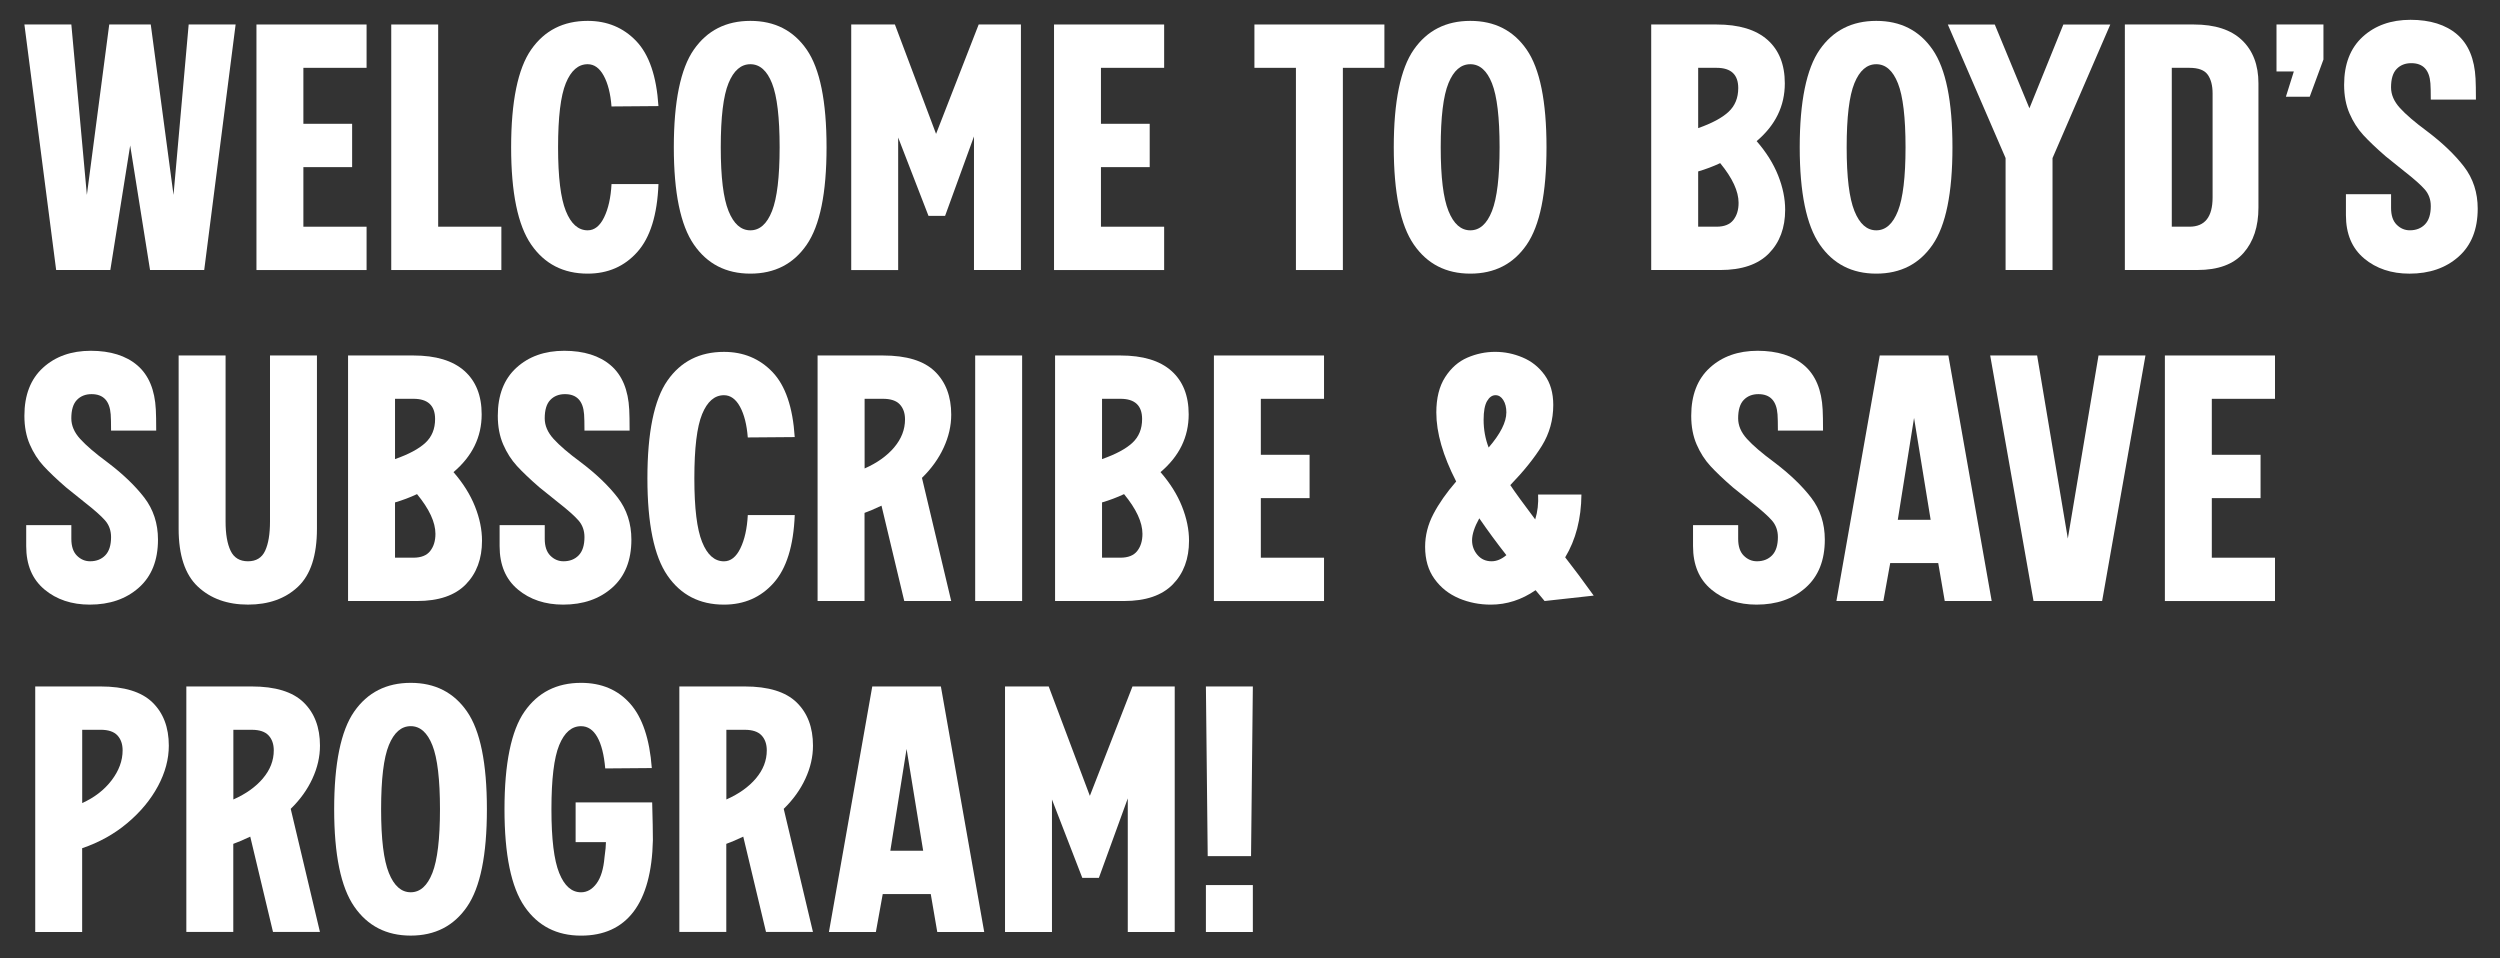
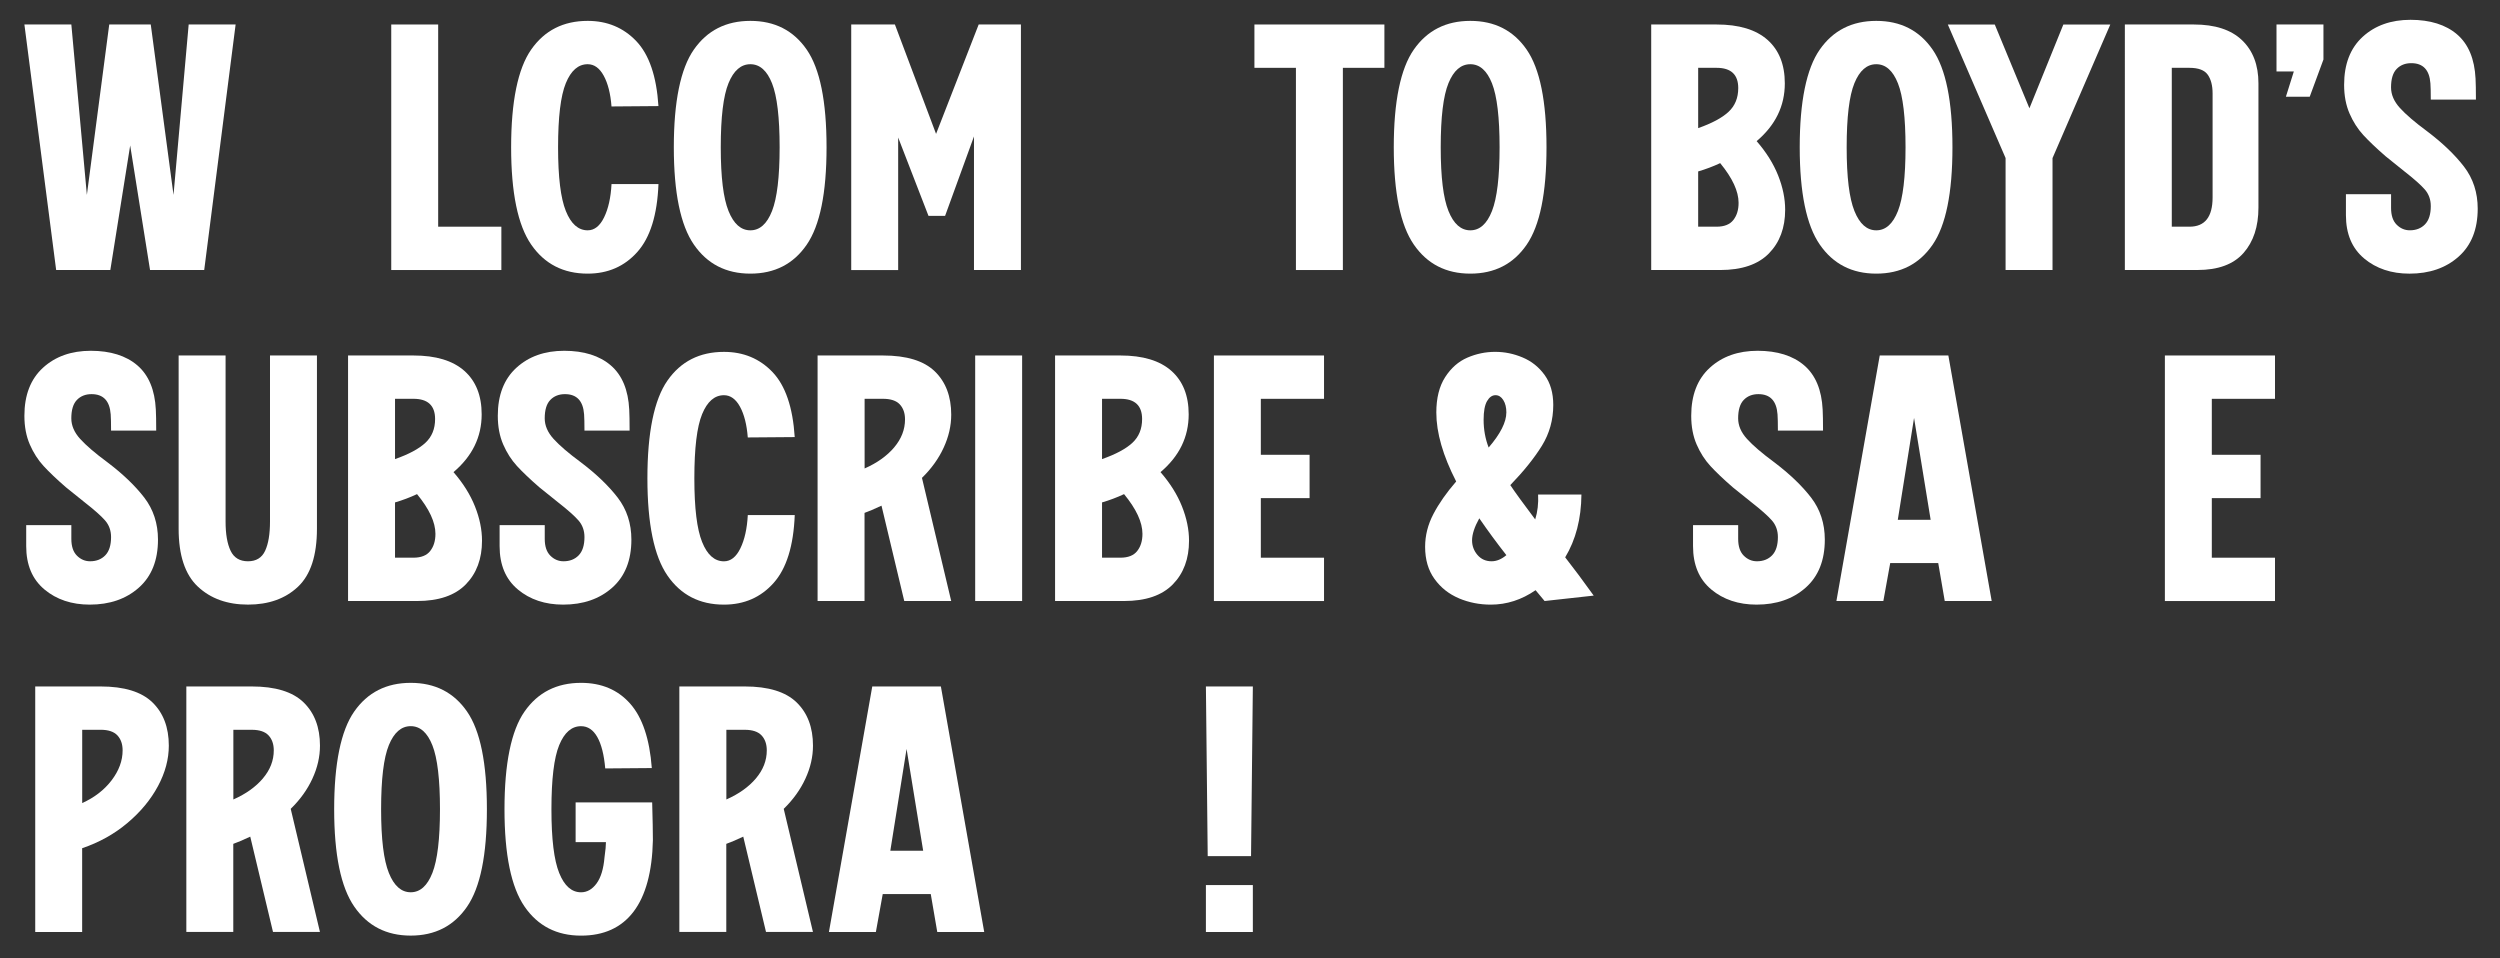
<svg xmlns="http://www.w3.org/2000/svg" id="Layer_1" data-name="Layer 1" viewBox="0 0 1080 414">
  <rect x="0" y="0" width="1080" height="414" fill="#333333" stroke="none" />
  <defs>
    <style>      .cls-1 {        fill: #fff;      }    </style>
  </defs>
  <path class="cls-1" d="M10.54,10.58h20.28l6.71,73.62L47.19,10.58h17.94l9.83,73.62,6.55-73.62h20.28l-13.57,106.07h-23.4l-8.58-53.81-8.58,53.81h-23.4L10.54,10.58Z" />
-   <path class="cls-1" d="M110.79,10.58h47.57v18.72h-27.3v24.18h21.06v18.72h-21.06v25.74h27.3v18.72h-47.57V10.58Z" />
  <path class="cls-1" d="M169.01,10.58h20.28v87.35h27.3v18.72h-47.57V10.58Z" />
  <path class="cls-1" d="M229.47,105.65c-5.77-8.37-8.66-22.38-8.66-42.04s2.89-33.93,8.66-42.19c5.77-8.27,13.91-12.4,24.41-12.4,8.42,0,15.42,2.91,20.98,8.73,5.56,5.83,8.76,15.18,9.59,28.08l-20.28.16c-.42-5.51-1.54-9.93-3.35-13.26-1.82-3.33-4.13-4.99-6.94-4.99-4.06,0-7.2,2.73-9.44,8.19-2.24,5.46-3.35,14.69-3.35,27.69s1.12,21.97,3.35,27.53c2.23,5.56,5.38,8.35,9.44,8.35,2.91,0,5.28-1.87,7.1-5.62,1.82-3.74,2.89-8.53,3.2-14.35h20.28c-.52,13.31-3.56,23.09-9.13,29.32-5.56,6.24-12.71,9.36-21.45,9.36-10.5,0-18.64-4.18-24.41-12.56Z" />
  <path class="cls-1" d="M299.75,105.65c-5.77-8.37-8.66-22.38-8.66-42.04s2.89-33.93,8.66-42.19c5.77-8.27,13.91-12.4,24.41-12.4s18.61,4.13,24.33,12.4c5.72,8.27,8.58,22.33,8.58,42.19s-2.86,33.8-8.58,42.12c-5.72,8.32-13.83,12.48-24.33,12.48s-18.64-4.18-24.41-12.56ZM333.52,91.15c2.18-5.56,3.28-14.74,3.28-27.53s-1.09-22.1-3.28-27.61c-2.18-5.51-5.3-8.27-9.36-8.27s-7.2,2.73-9.44,8.19c-2.24,5.46-3.35,14.69-3.35,27.69s1.12,21.97,3.35,27.53c2.23,5.56,5.38,8.35,9.44,8.35s7.17-2.78,9.36-8.35Z" />
  <path class="cls-1" d="M367.73,10.58h18.87l17.78,47.26,18.41-47.26h18.25v106.07h-20.28v-57.71l-12.48,34.32h-7.17l-13.1-33.85v57.25h-20.28V10.58Z" />
-   <path class="cls-1" d="M455.34,10.58h47.57v18.72h-27.3v24.18h21.06v18.72h-21.06v25.74h27.3v18.72h-47.57V10.58Z" />
  <path class="cls-1" d="M559.85,29.3h-17.94V10.58h56.15v18.72h-17.94v87.35h-20.28V29.3Z" />
  <path class="cls-1" d="M610.77,105.65c-5.77-8.37-8.66-22.38-8.66-42.04s2.89-33.93,8.66-42.19c5.77-8.27,13.91-12.4,24.41-12.4s18.61,4.13,24.33,12.4c5.72,8.27,8.58,22.33,8.58,42.19s-2.86,33.8-8.58,42.12c-5.72,8.32-13.83,12.48-24.33,12.48s-18.64-4.18-24.41-12.56ZM644.54,91.15c2.18-5.56,3.28-14.74,3.28-27.53s-1.09-22.1-3.28-27.61c-2.18-5.51-5.3-8.27-9.36-8.27s-7.2,2.73-9.44,8.19c-2.24,5.46-3.35,14.69-3.35,27.69s1.12,21.97,3.35,27.53c2.23,5.56,5.38,8.35,9.44,8.35s7.17-2.78,9.36-8.35Z" />
  <path class="cls-1" d="M713.33,10.58h28.23c9.67,0,17,2.21,21.99,6.63,4.99,4.42,7.49,10.69,7.49,18.8,0,9.78-4.06,18.09-12.17,24.96,4.16,4.78,7.25,9.72,9.28,14.82,2.03,5.1,3.04,10.04,3.04,14.82,0,7.8-2.34,14.09-7.02,18.87-4.68,4.78-11.7,7.17-21.06,7.17h-29.79V10.58ZM746.71,48.33c2.81-2.6,4.21-6.03,4.21-10.29,0-5.82-3.12-8.74-9.36-8.74h-7.95v26.05c5.93-2.08,10.29-4.42,13.1-7.02ZM741.56,97.93c3.33,0,5.74-.96,7.25-2.89,1.51-1.92,2.26-4.39,2.26-7.41,0-4.99-2.65-10.71-7.95-17.16-3.12,1.46-6.29,2.65-9.51,3.59v23.87h7.95Z" />
  <path class="cls-1" d="M786.14,105.65c-5.77-8.37-8.66-22.38-8.66-42.04s2.89-33.93,8.66-42.19c5.77-8.27,13.91-12.4,24.41-12.4s18.61,4.13,24.33,12.4c5.72,8.27,8.58,22.33,8.58,42.19s-2.86,33.8-8.58,42.12c-5.72,8.32-13.83,12.48-24.33,12.48s-18.64-4.18-24.41-12.56ZM819.91,91.15c2.18-5.56,3.28-14.74,3.28-27.53s-1.09-22.1-3.28-27.61c-2.18-5.51-5.3-8.27-9.36-8.27s-7.2,2.73-9.44,8.19c-2.24,5.46-3.35,14.69-3.35,27.69s1.12,21.97,3.35,27.53c2.23,5.56,5.38,8.35,9.44,8.35s7.17-2.78,9.36-8.35Z" />
  <path class="cls-1" d="M866.42,68.3l-24.96-57.71h20.28l14.97,36.19,14.66-36.19h20.28l-24.96,57.71v48.35h-20.28v-48.35Z" />
  <path class="cls-1" d="M917.94,10.58h29.79c9.15,0,16.09,2.26,20.82,6.78,4.73,4.52,7.1,10.74,7.1,18.64v53.66c0,8.22-2.16,14.77-6.47,19.65-4.32,4.89-10.95,7.33-19.89,7.33h-31.35V10.58ZM945.86,97.93c6.65,0,9.98-4.21,9.98-12.64v-44.92c0-3.43-.7-6.13-2.11-8.11-1.4-1.97-4.03-2.96-7.88-2.96h-7.64v68.63h7.64Z" />
  <path class="cls-1" d="M990.94,30.86h-7.49V10.58h20.28v15.13l-5.93,16.07h-10.29l3.43-10.92Z" />
  <path class="cls-1" d="M1021.32,111.66c-5.25-4.37-7.88-10.61-7.88-18.72v-9.05h19.5v5.93c0,3.22.8,5.64,2.42,7.25,1.61,1.61,3.51,2.42,5.69,2.42,2.7,0,4.89-.86,6.55-2.57,1.66-1.72,2.5-4.34,2.5-7.88,0-2.81-.86-5.2-2.57-7.17-1.72-1.97-4.71-4.63-8.97-7.95-4.78-3.85-7.44-5.98-7.96-6.4-4.06-3.53-7.28-6.6-9.67-9.2-2.39-2.6-4.37-5.69-5.93-9.28-1.56-3.59-2.34-7.72-2.34-12.4,0-8.94,2.68-15.86,8.03-20.75,5.35-4.89,12.24-7.33,20.67-7.33s15.23,2.11,20.12,6.32c4.89,4.21,7.54,10.58,7.96,19.11.1,1.87.16,4.89.16,9.05h-19.5c0-3.22-.05-5.56-.16-7.02-.42-5.82-3.17-8.73-8.27-8.73-2.6,0-4.71.83-6.32,2.5-1.61,1.66-2.42,4.32-2.42,7.95,0,3.12,1.27,6.08,3.82,8.89,2.55,2.81,6.42,6.14,11.62,9.98,6.76,5.1,12.11,10.22,16.07,15.36,3.95,5.15,5.93,11.21,5.93,18.17,0,8.95-2.76,15.86-8.27,20.75-5.51,4.89-12.58,7.33-21.21,7.33-7.8,0-14.33-2.18-19.58-6.55Z" />
  <path class="cls-1" d="M19.2,254.64c-5.25-4.37-7.88-10.61-7.88-18.72v-9.05h19.5v5.93c0,3.22.8,5.64,2.42,7.25,1.61,1.61,3.51,2.42,5.69,2.42,2.7,0,4.89-.86,6.55-2.57,1.66-1.72,2.5-4.34,2.5-7.88,0-2.81-.86-5.2-2.57-7.17-1.72-1.97-4.71-4.63-8.97-7.95-4.78-3.85-7.44-5.98-7.96-6.4-4.06-3.53-7.28-6.6-9.67-9.2-2.39-2.6-4.37-5.69-5.93-9.28-1.56-3.59-2.34-7.72-2.34-12.4,0-8.94,2.68-15.86,8.03-20.75,5.35-4.89,12.24-7.33,20.67-7.33s15.23,2.11,20.12,6.32c4.89,4.21,7.54,10.58,7.96,19.11.1,1.87.16,4.89.16,9.05h-19.5c0-3.22-.05-5.56-.16-7.02-.42-5.82-3.17-8.73-8.27-8.73-2.6,0-4.71.83-6.32,2.5-1.61,1.66-2.42,4.32-2.42,7.95,0,3.12,1.27,6.08,3.82,8.89,2.55,2.81,6.42,6.14,11.62,9.98,6.76,5.1,12.11,10.22,16.07,15.36,3.95,5.15,5.93,11.21,5.93,18.17,0,8.95-2.76,15.86-8.27,20.75-5.51,4.89-12.58,7.33-21.21,7.33-7.8,0-14.33-2.18-19.58-6.55Z" />
  <path class="cls-1" d="M85.44,253.39c-5.51-5.2-8.27-13.52-8.27-24.96v-74.87h20.28v71.75c0,5.41.73,9.62,2.18,12.64,1.45,3.02,3.95,4.52,7.49,4.52s6.01-1.51,7.41-4.52c1.4-3.01,2.11-7.23,2.11-12.64v-71.75h20.28v74.87c0,11.54-2.73,19.89-8.19,25.04-5.46,5.15-12.66,7.72-21.6,7.72s-16.17-2.6-21.68-7.8Z" />
  <path class="cls-1" d="M150.37,153.57h28.23c9.67,0,17,2.21,21.99,6.63,4.99,4.42,7.49,10.69,7.49,18.8,0,9.78-4.06,18.09-12.17,24.96,4.16,4.78,7.25,9.72,9.28,14.82,2.03,5.1,3.04,10.04,3.04,14.82,0,7.8-2.34,14.09-7.02,18.87-4.68,4.78-11.7,7.17-21.06,7.17h-29.79v-106.07ZM183.75,191.31c2.81-2.6,4.21-6.03,4.21-10.29,0-5.82-3.12-8.74-9.36-8.74h-7.95v26.05c5.93-2.08,10.29-4.42,13.1-7.02ZM178.6,240.92c3.33,0,5.74-.96,7.25-2.89,1.51-1.92,2.26-4.39,2.26-7.41,0-4.99-2.65-10.71-7.95-17.16-3.12,1.46-6.29,2.65-9.51,3.59v23.87h7.95Z" />
  <path class="cls-1" d="M223.71,254.64c-5.25-4.37-7.88-10.61-7.88-18.72v-9.05h19.5v5.93c0,3.22.8,5.64,2.42,7.25,1.61,1.61,3.51,2.42,5.69,2.42,2.7,0,4.89-.86,6.55-2.57,1.66-1.72,2.5-4.34,2.5-7.88,0-2.81-.86-5.2-2.57-7.17-1.72-1.97-4.71-4.63-8.97-7.95-4.78-3.85-7.44-5.98-7.96-6.4-4.06-3.53-7.28-6.6-9.67-9.2-2.39-2.6-4.37-5.69-5.93-9.28-1.56-3.59-2.34-7.72-2.34-12.4,0-8.94,2.68-15.86,8.03-20.75,5.35-4.89,12.24-7.33,20.67-7.33s15.23,2.11,20.12,6.32c4.89,4.21,7.54,10.58,7.96,19.11.1,1.87.16,4.89.16,9.05h-19.5c0-3.22-.05-5.56-.16-7.02-.42-5.82-3.17-8.73-8.27-8.73-2.6,0-4.71.83-6.32,2.5-1.61,1.66-2.42,4.32-2.42,7.95,0,3.12,1.27,6.08,3.82,8.89,2.55,2.81,6.42,6.14,11.62,9.98,6.76,5.1,12.11,10.22,16.07,15.36,3.95,5.15,5.93,11.21,5.93,18.17,0,8.95-2.76,15.86-8.27,20.75-5.51,4.89-12.58,7.33-21.21,7.33-7.8,0-14.33-2.18-19.58-6.55Z" />
  <path class="cls-1" d="M288.34,248.64c-5.77-8.37-8.66-22.38-8.66-42.04s2.89-33.93,8.66-42.19c5.77-8.27,13.91-12.4,24.41-12.4,8.42,0,15.42,2.91,20.98,8.73,5.56,5.83,8.76,15.18,9.59,28.08l-20.28.16c-.42-5.51-1.54-9.93-3.35-13.26-1.82-3.33-4.13-4.99-6.94-4.99-4.06,0-7.2,2.73-9.44,8.19-2.24,5.46-3.35,14.69-3.35,27.69s1.12,21.97,3.35,27.53c2.23,5.56,5.38,8.35,9.44,8.35,2.91,0,5.28-1.87,7.1-5.62,1.82-3.74,2.89-8.53,3.2-14.35h20.28c-.52,13.31-3.56,23.09-9.13,29.32-5.56,6.24-12.71,9.36-21.45,9.36-10.5,0-18.64-4.18-24.41-12.56Z" />
  <path class="cls-1" d="M353.22,153.57h28.23c10.19,0,17.65,2.29,22.38,6.86,4.73,4.58,7.1,10.82,7.1,18.72,0,4.78-1.09,9.54-3.28,14.27-2.18,4.73-5.3,9.07-9.36,13.02l12.63,53.19h-20.28l-9.83-41.18c-3.12,1.46-5.56,2.5-7.33,3.12v38.06h-20.28v-106.07ZM386.29,193.26c3.12-3.69,4.68-7.72,4.68-12.09,0-2.7-.76-4.86-2.26-6.47-1.51-1.61-3.93-2.42-7.25-2.42h-7.95v30.1c5.41-2.39,9.67-5.43,12.79-9.12Z" />
  <path class="cls-1" d="M421.28,153.57h20.28v106.07h-20.28v-106.07Z" />
  <path class="cls-1" d="M455.8,153.57h28.23c9.67,0,17,2.21,21.99,6.63,4.99,4.42,7.49,10.69,7.49,18.8,0,9.78-4.06,18.09-12.17,24.96,4.16,4.78,7.25,9.72,9.28,14.82,2.03,5.1,3.04,10.04,3.04,14.82,0,7.8-2.34,14.09-7.02,18.87-4.68,4.78-11.7,7.17-21.06,7.17h-29.79v-106.07ZM489.18,191.31c2.81-2.6,4.21-6.03,4.21-10.29,0-5.82-3.12-8.74-9.36-8.74h-7.95v26.05c5.93-2.08,10.29-4.42,13.1-7.02ZM484.03,240.92c3.33,0,5.74-.96,7.25-2.89,1.51-1.92,2.26-4.39,2.26-7.41,0-4.99-2.65-10.71-7.95-17.16-3.12,1.46-6.29,2.65-9.51,3.59v23.87h7.95Z" />
  <path class="cls-1" d="M524.41,153.57h47.57v18.72h-27.3v24.18h21.06v18.72h-21.06v25.74h27.3v18.72h-47.57v-106.07Z" />
  <path class="cls-1" d="M630.24,258.46c-4.32-1.82-7.83-4.6-10.53-8.35-2.71-3.74-4.06-8.37-4.06-13.88,0-4.89,1.19-9.62,3.59-14.19,2.39-4.57,5.67-9.25,9.83-14.04-5.72-11.13-8.58-21.06-8.58-29.79,0-6.24,1.27-11.33,3.82-15.29,2.55-3.95,5.74-6.76,9.59-8.42,3.85-1.66,7.85-2.5,12.01-2.5s8.01.81,11.85,2.42c3.85,1.61,7.02,4.13,9.51,7.57s3.74,7.75,3.74,12.95c0,6.45-1.64,12.32-4.91,17.63-3.28,5.3-7.83,10.97-13.65,17,2.08,3.12,5.67,8.06,10.76,14.82,1.04-3.33,1.45-6.91,1.25-10.76h18.72c-.1,10.51-2.44,19.55-7.02,27.14,3.74,4.78,7.85,10.29,12.32,16.53l-21.21,2.34-3.9-4.68c-6.03,4.16-12.48,6.24-19.34,6.24-4.89,0-9.49-.91-13.8-2.73ZM650.75,239.82c-4.16-5.3-8.06-10.61-11.7-15.91-2.08,3.74-3.12,6.92-3.12,9.51,0,2.39.78,4.5,2.34,6.32,1.56,1.82,3.59,2.73,6.08,2.73,2.18,0,4.31-.88,6.4-2.65ZM650.75,178.21c0-2.18-.44-3.98-1.33-5.38-.88-1.4-2-2.11-3.35-2.11-1.46,0-2.68.86-3.67,2.57-.99,1.72-1.48,4.39-1.48,8.03,0,4.27.73,8.27,2.18,12.01,5.09-5.93,7.64-10.97,7.64-15.13Z" />
  <path class="cls-1" d="M739.27,254.64c-5.25-4.37-7.88-10.61-7.88-18.72v-9.05h19.5v5.93c0,3.22.8,5.64,2.42,7.25,1.61,1.61,3.51,2.42,5.69,2.42,2.7,0,4.89-.86,6.55-2.57,1.66-1.72,2.5-4.34,2.5-7.88,0-2.81-.86-5.2-2.57-7.17-1.72-1.97-4.71-4.63-8.97-7.95-4.78-3.85-7.44-5.98-7.96-6.4-4.06-3.53-7.28-6.6-9.67-9.2-2.39-2.6-4.37-5.69-5.93-9.28-1.56-3.59-2.34-7.72-2.34-12.4,0-8.94,2.68-15.86,8.03-20.75,5.35-4.89,12.24-7.33,20.67-7.33s15.23,2.11,20.12,6.32c4.89,4.21,7.54,10.58,7.96,19.11.1,1.87.16,4.89.16,9.05h-19.5c0-3.22-.05-5.56-.16-7.02-.42-5.82-3.17-8.73-8.27-8.73-2.6,0-4.71.83-6.32,2.5-1.61,1.66-2.42,4.32-2.42,7.95,0,3.12,1.27,6.08,3.82,8.89,2.55,2.81,6.42,6.14,11.62,9.98,6.76,5.1,12.11,10.22,16.07,15.36,3.95,5.15,5.93,11.21,5.93,18.17,0,8.95-2.76,15.86-8.27,20.75-5.51,4.89-12.58,7.33-21.21,7.33-7.8,0-14.33-2.18-19.58-6.55Z" />
  <path class="cls-1" d="M812.05,153.57h29.64l18.72,106.07h-20.28l-2.81-16.38h-20.75l-2.96,16.38h-20.28l18.72-106.07ZM834.04,224.54l-7.17-43.99-7.02,43.99h14.19Z" />
-   <path class="cls-1" d="M859.76,153.57h20.28l13.26,79.08,13.26-79.08h20.28l-18.72,106.07h-29.64l-18.72-106.07Z" />
  <path class="cls-1" d="M935.23,153.57h47.57v18.72h-27.3v24.18h21.06v18.72h-21.06v25.74h27.3v18.72h-47.57v-106.07Z" />
  <path class="cls-1" d="M15.22,296.55h28.23c10.19,0,17.65,2.29,22.38,6.86,4.73,4.58,7.1,10.82,7.1,18.72,0,5.83-1.56,11.65-4.68,17.47-3.12,5.82-7.51,11.13-13.18,15.91-5.67,4.78-12.19,8.42-19.58,10.92v36.19H15.22v-106.07ZM48.21,337.1c3.17-4.16,4.76-8.47,4.76-12.95,0-2.7-.76-4.86-2.26-6.47-1.51-1.61-3.93-2.42-7.25-2.42h-7.95v31.66c5.3-2.39,9.54-5.67,12.71-9.83Z" />
  <path class="cls-1" d="M80.52,296.55h28.23c10.19,0,17.65,2.29,22.38,6.86,4.73,4.58,7.1,10.82,7.1,18.72,0,4.78-1.09,9.54-3.28,14.27-2.18,4.73-5.3,9.07-9.36,13.02l12.63,53.19h-20.28l-9.83-41.18c-3.12,1.46-5.56,2.5-7.33,3.12v38.06h-20.28v-106.07ZM113.59,336.25c3.12-3.69,4.68-7.72,4.68-12.09,0-2.7-.76-4.86-2.26-6.47-1.51-1.61-3.93-2.42-7.25-2.42h-7.95v30.1c5.41-2.39,9.67-5.43,12.79-9.12Z" />
  <path class="cls-1" d="M153.02,391.62c-5.77-8.37-8.66-22.38-8.66-42.04s2.89-33.93,8.66-42.19c5.77-8.27,13.91-12.4,24.41-12.4s18.61,4.13,24.33,12.4c5.72,8.27,8.58,22.33,8.58,42.19s-2.86,33.8-8.58,42.12c-5.72,8.32-13.83,12.48-24.33,12.48s-18.64-4.18-24.41-12.56ZM186.79,377.11c2.18-5.56,3.28-14.74,3.28-27.53s-1.09-22.1-3.28-27.61c-2.18-5.51-5.3-8.27-9.36-8.27s-7.2,2.73-9.44,8.19c-2.24,5.46-3.35,14.69-3.35,27.69s1.12,21.97,3.35,27.53c2.23,5.56,5.38,8.35,9.44,8.35s7.17-2.78,9.36-8.35Z" />
  <path class="cls-1" d="M226.6,391.62c-5.77-8.37-8.66-22.38-8.66-42.04s2.89-33.93,8.66-42.19c5.77-8.27,13.91-12.4,24.41-12.4,8.84,0,15.91,2.99,21.21,8.97,5.3,5.98,8.42,15.26,9.36,27.84l-20.12.16c-.52-5.93-1.66-10.45-3.43-13.57-1.77-3.12-4.11-4.68-7.02-4.68-4.06,0-7.2,2.73-9.44,8.19-2.24,5.46-3.35,14.69-3.35,27.69s1.12,21.97,3.35,27.53c2.23,5.56,5.38,8.35,9.44,8.35,2.6,0,4.84-1.27,6.71-3.82,1.87-2.55,3.01-6.32,3.43-11.31.41-2.91.62-5.09.62-6.55h-13.1v-17.16h33.07c.21,7.28.31,12.74.31,16.38-.31,13.62-3.1,23.89-8.34,30.81-5.25,6.92-12.82,10.37-22.7,10.37-10.5,0-18.64-4.18-24.41-12.56Z" />
  <path class="cls-1" d="M293.5,296.55h28.23c10.19,0,17.65,2.29,22.38,6.86,4.73,4.58,7.1,10.82,7.1,18.72,0,4.78-1.09,9.54-3.28,14.27-2.18,4.73-5.3,9.07-9.36,13.02l12.63,53.19h-20.28l-9.83-41.18c-3.12,1.46-5.56,2.5-7.33,3.12v38.06h-20.28v-106.07ZM326.57,336.25c3.12-3.69,4.68-7.72,4.68-12.09,0-2.7-.76-4.86-2.26-6.47-1.51-1.61-3.93-2.42-7.25-2.42h-7.95v30.1c5.41-2.39,9.67-5.43,12.79-9.12Z" />
  <path class="cls-1" d="M376.82,296.55h29.64l18.72,106.07h-20.28l-2.81-16.38h-20.75l-2.96,16.38h-20.28l18.72-106.07ZM398.81,367.52l-7.17-43.99-7.02,43.99h14.19Z" />
-   <path class="cls-1" d="M434.17,296.55h18.87l17.78,47.26,18.41-47.26h18.25v106.07h-20.28v-57.71l-12.48,34.32h-7.17l-13.1-33.85v57.25h-20.28v-106.07Z" />
  <path class="cls-1" d="M520.95,296.55h20.28l-.78,73.31h-18.72l-.78-73.31ZM520.95,382.34h20.28v20.28h-20.28v-20.28Z" />
</svg>